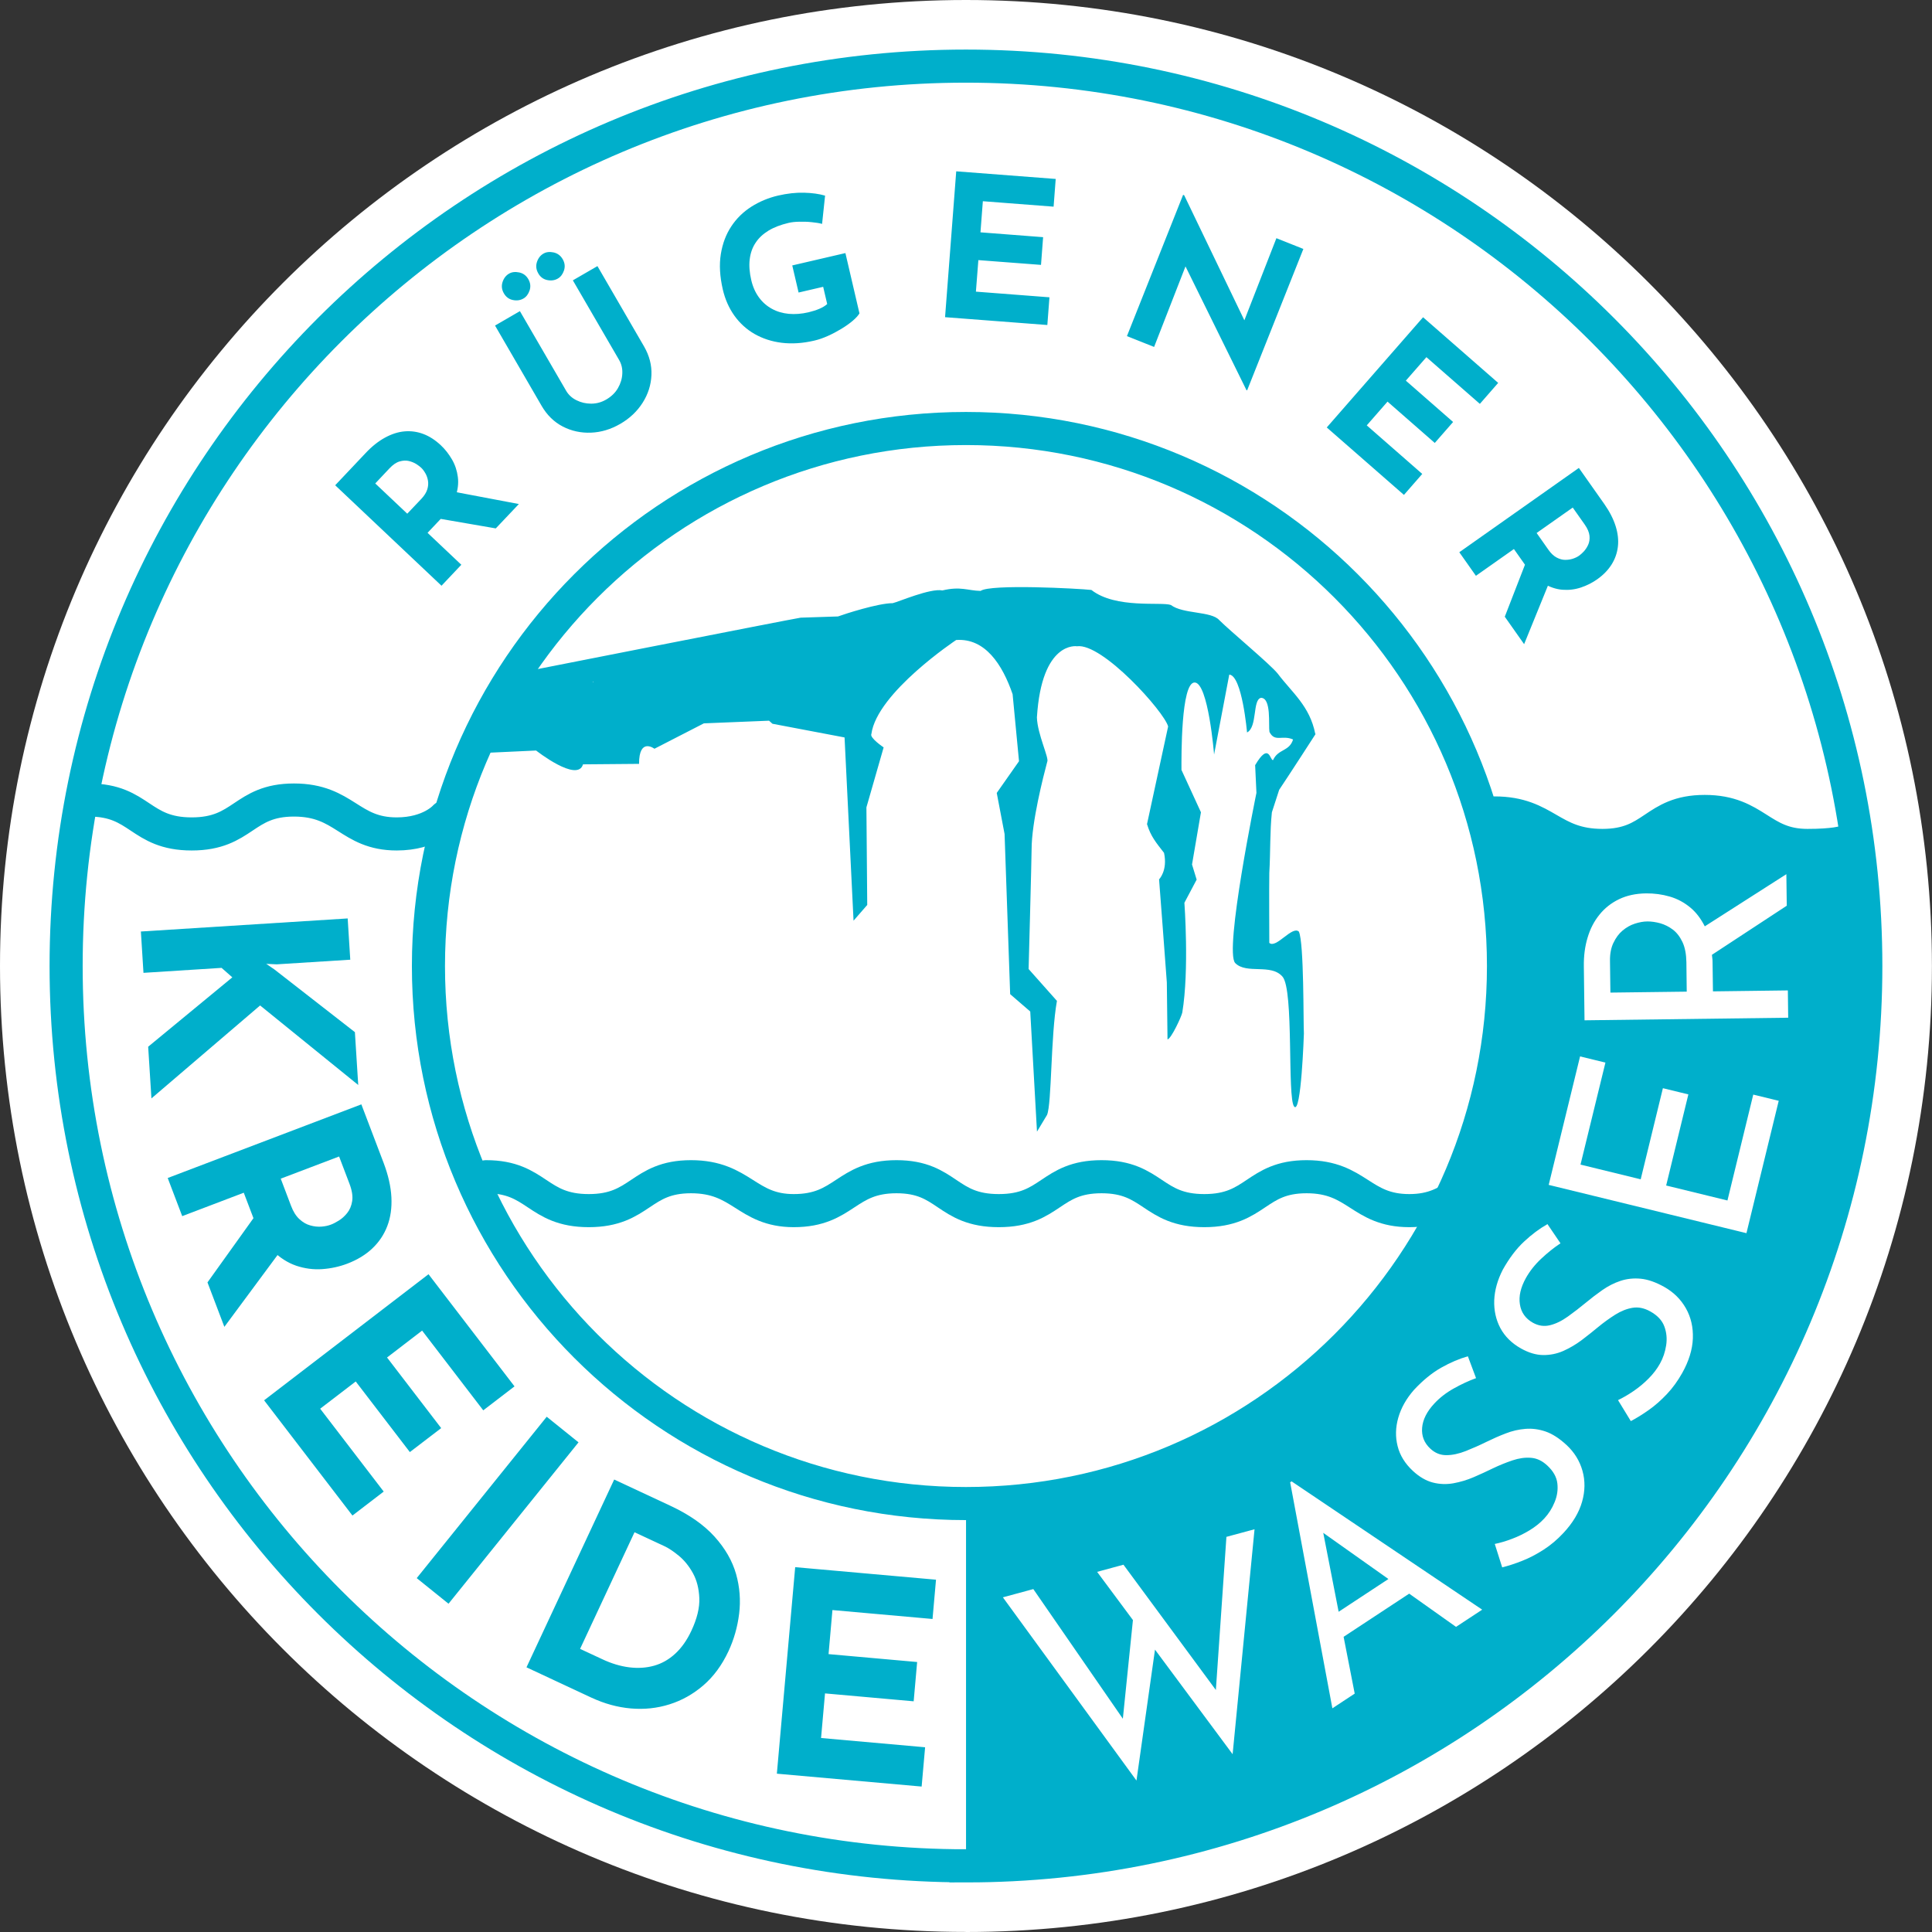
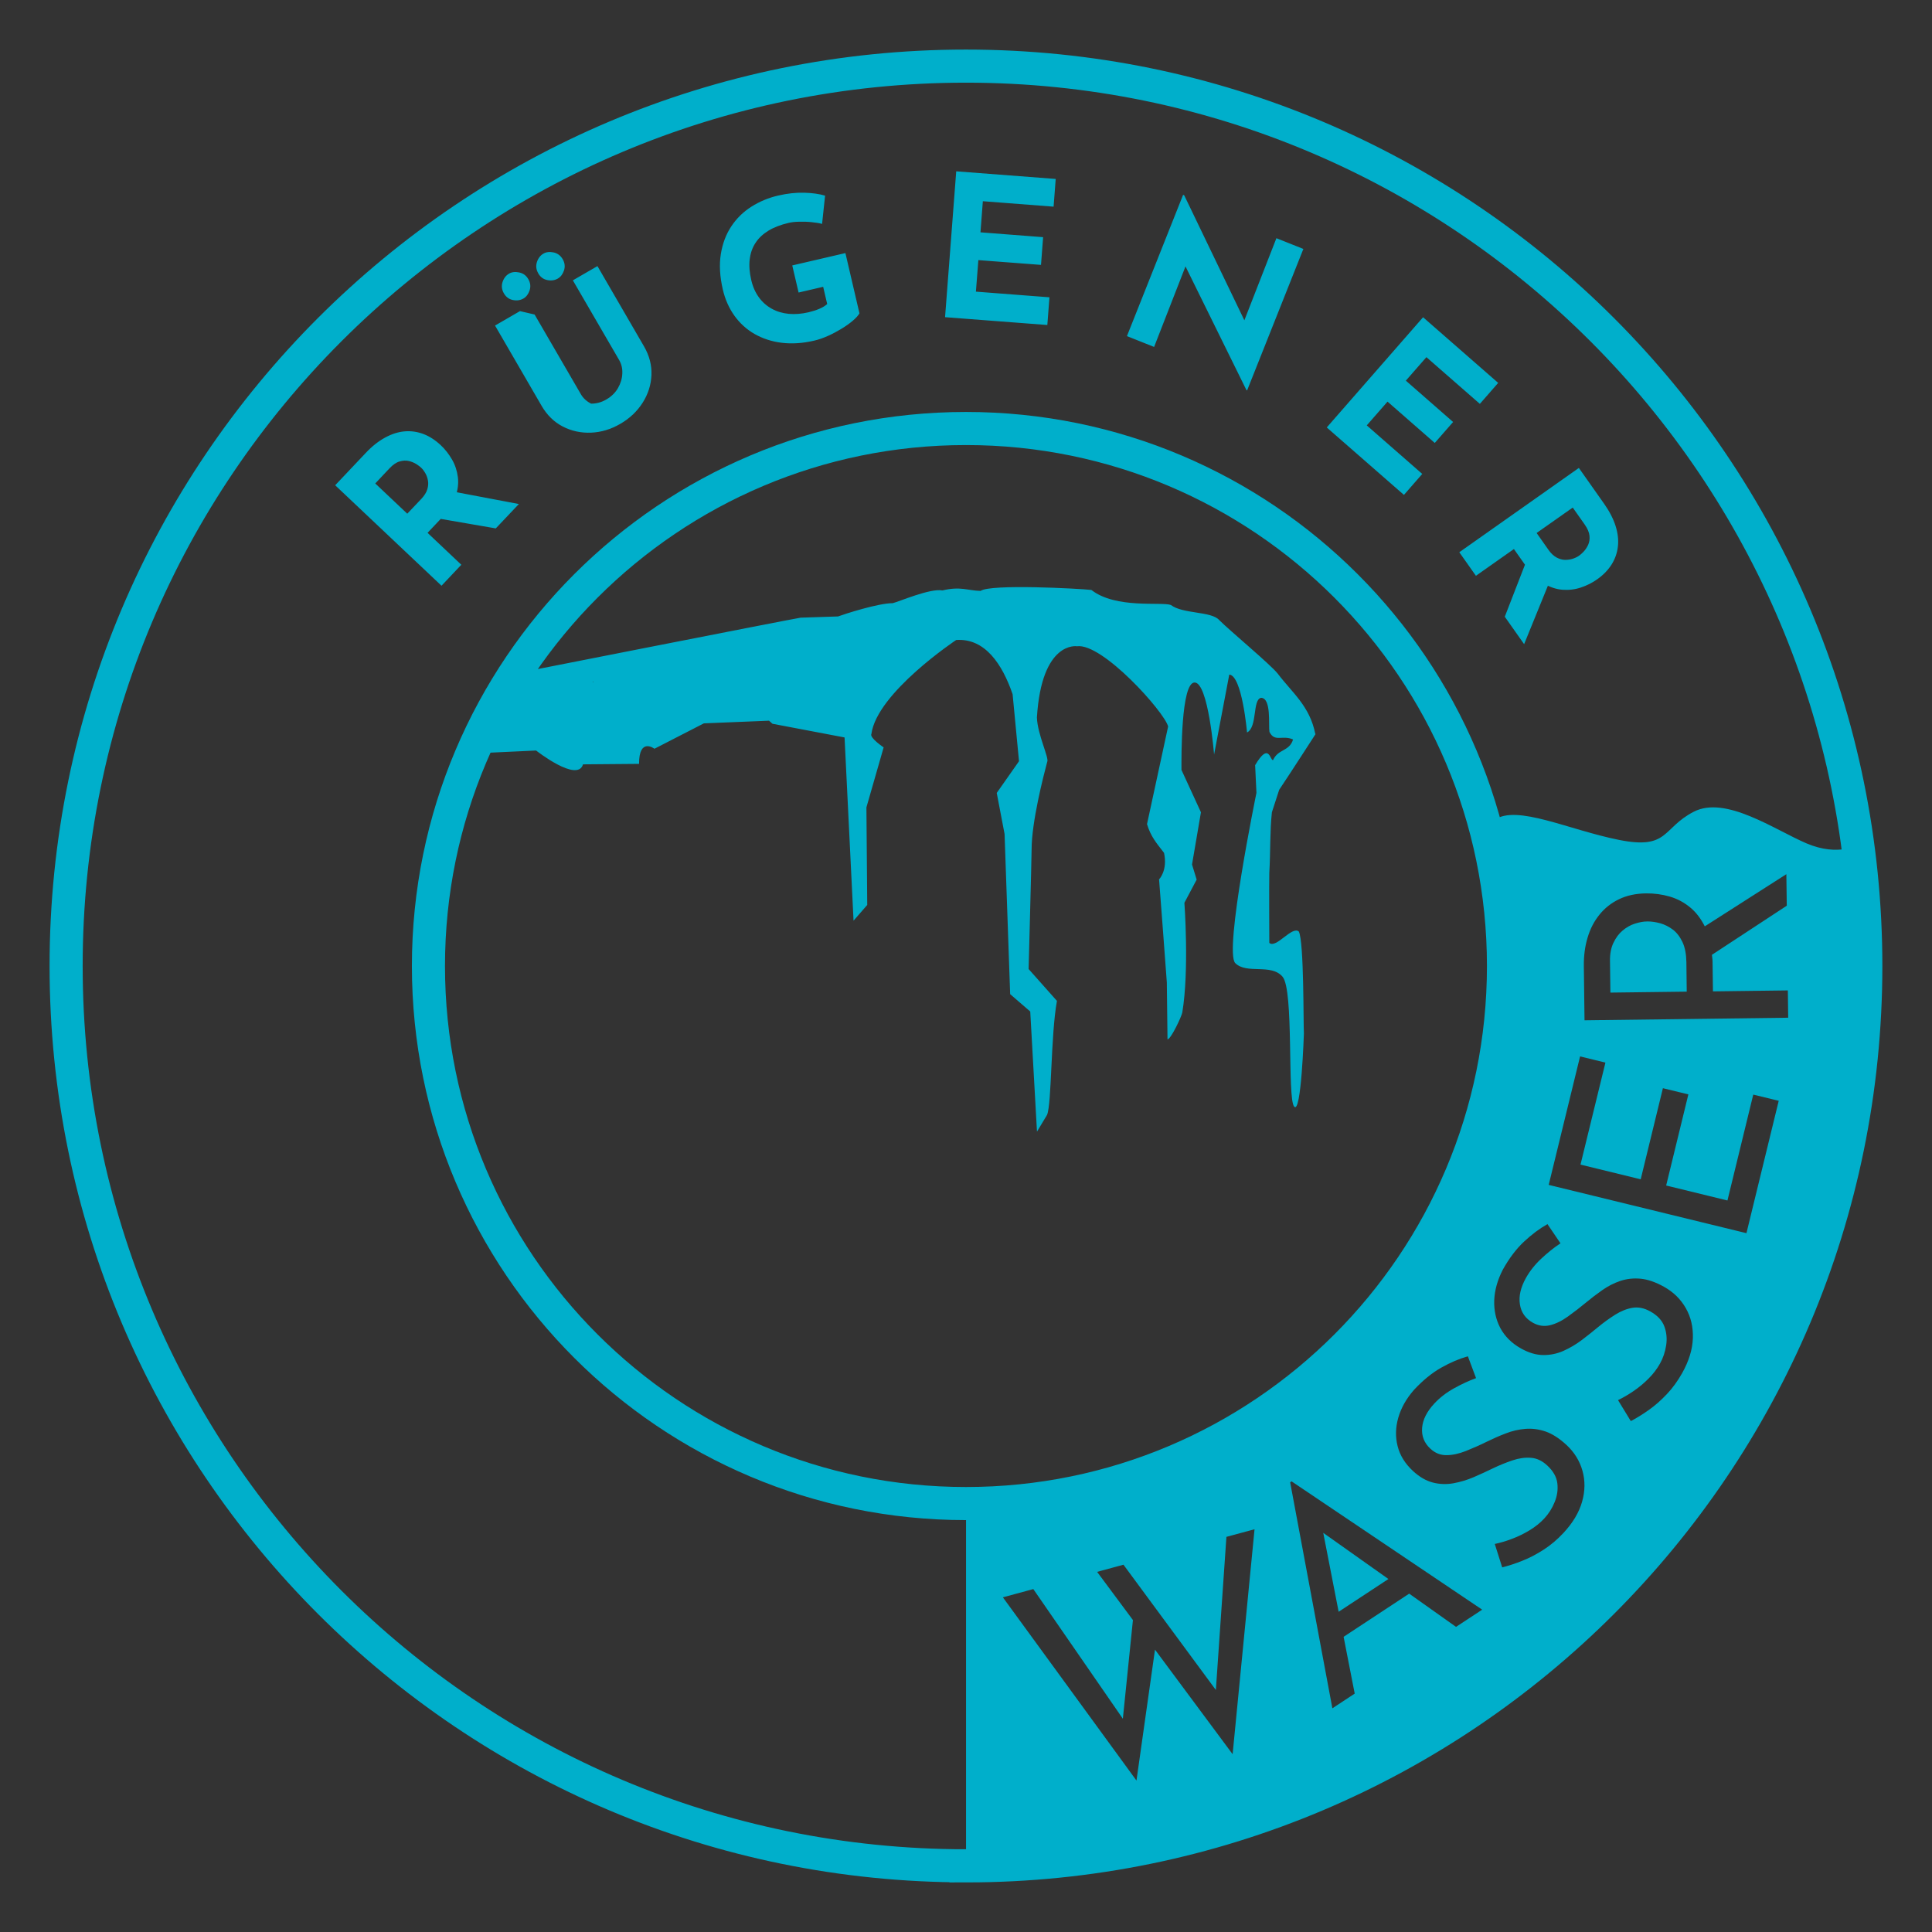
<svg xmlns="http://www.w3.org/2000/svg" id="Ebene_1" width="283.73" height="283.73" viewBox="0 0 283.73 283.73">
  <rect x="0" y="0" width="283.73" height="283.73" fill="#333333" stroke="none" />
  <defs>
    <style>.cls-1{fill:#fff;}.cls-2{fill:#00afcb;}.cls-3,.cls-4{fill:none;stroke:#00afcb;stroke-width:4.86px;}.cls-4{stroke-linecap:round;stroke-miterlimit:3.86;}</style>
  </defs>
-   <path class="cls-1" d="m141.86,283.73c78.35,0,141.86-63.51,141.86-141.86S220.21,0,141.86,0,0,63.51,0,141.86s63.51,141.86,141.86,141.86h0Z" />
  <path class="cls-3" d="m141.86,274.02c72.99,0,132.15-59.17,132.15-132.15S214.85,9.71,141.86,9.71,9.71,68.88,9.71,141.86s59.17,132.15,132.15,132.15h0Zm0-53.21c43.6,0,78.94-35.34,78.94-78.94s-35.34-78.94-78.94-78.94-78.94,35.34-78.94,78.94,35.34,78.94,78.94,78.94h0Z" />
  <path class="cls-2" d="m273.86,141.86c-.13-16.6-.89-17.83-.89-17.83,0,0-2.95,1.83-7.66-.17-4.71-2.01-11.88-7.07-16.57-4.65s-3.63,5.61-11.01,4.13c-7.39-1.48-14.96-5.21-18.22-2.95-3.27,2.26,1.48,9.36,1.48,11.33s4.62,35.14-19.21,62.05c-26.6,30.04-59.91,27.14-59.91,27.14v52.57s24.94-.42,37.74-4.85c12.81-4.43,48.41-21.81,67.23-47.72,20.44-28.13,27.23-52.6,27.02-79.05h0Zm-89.62,82.72l-3.22,33.04-11.4-15.36-2.72,19.23-19.62-26.91,4.47-1.21,13.15,19.04,1.48-14.49-5.26-7.08,3.87-1.05,13.57,18.4,1.55-22.49,4.11-1.11h0Zm33.42,11.82l-3.83,2.52-6.88-4.88-9.63,6.34,1.63,8.34-3.28,2.16-6.2-33.19.21-.14,28,18.85h0Zm-8.81-26.72c-.1,1.2.3,2.23,1.21,3.07.69.64,1.47.96,2.36.95.89,0,1.84-.21,2.86-.61,1.02-.41,2.05-.86,3.08-1.37.9-.44,1.82-.85,2.77-1.21.94-.37,1.9-.59,2.89-.67.98-.08,1.97.05,2.97.39,1,.35,2.02,1.01,3.07,1.98,1.15,1.07,1.93,2.33,2.34,3.79.41,1.46.39,2.98-.06,4.55-.45,1.58-1.36,3.1-2.73,4.57-.9.97-1.87,1.79-2.91,2.46-1.04.67-2.08,1.22-3.13,1.63-1.05.42-2.04.74-2.96.97l-1.09-3.44c.79-.16,1.64-.41,2.53-.75.89-.33,1.76-.76,2.59-1.26.83-.51,1.55-1.08,2.15-1.73.64-.69,1.15-1.48,1.52-2.4.38-.91.51-1.83.4-2.76-.11-.93-.6-1.8-1.47-2.61-.75-.7-1.55-1.08-2.41-1.14-.86-.07-1.77.06-2.72.38-.95.32-1.91.71-2.87,1.17-.9.44-1.84.87-2.81,1.29-.97.42-1.96.71-2.98.9-1.02.18-2.03.15-3.03-.11-1-.26-1.98-.83-2.93-1.71-1.15-1.07-1.9-2.28-2.24-3.64-.34-1.35-.31-2.74.1-4.17.41-1.43,1.17-2.79,2.3-4.08,1.31-1.41,2.65-2.5,3.99-3.26,1.35-.76,2.66-1.32,3.93-1.68l1.2,3.21c-1.08.39-2.17.9-3.28,1.52s-2.06,1.36-2.85,2.21c-1.09,1.17-1.69,2.36-1.79,3.56h0Zm18.4-29.92l1.92,2.83c-.96.63-1.9,1.39-2.83,2.26-.93.87-1.67,1.81-2.24,2.82-.78,1.4-1.08,2.69-.89,3.88.18,1.19.82,2.09,1.9,2.7.82.46,1.66.58,2.52.37.86-.21,1.74-.64,2.63-1.28.89-.64,1.78-1.32,2.67-2.06.77-.64,1.57-1.25,2.4-1.83.83-.58,1.71-1.03,2.64-1.34.93-.31,1.93-.42,2.98-.32,1.05.1,2.2.5,3.45,1.2,1.37.77,2.43,1.81,3.18,3.13.75,1.32,1.09,2.8,1.03,4.44-.06,1.64-.59,3.34-1.57,5.09-.65,1.15-1.39,2.18-2.24,3.08-.85.9-1.73,1.68-2.65,2.33s-1.8,1.2-2.65,1.64l-1.88-3.08c.73-.35,1.49-.79,2.28-1.33.79-.54,1.53-1.15,2.21-1.84.69-.69,1.24-1.42,1.67-2.19.46-.82.76-1.71.91-2.69.15-.97.06-1.9-.27-2.78s-1.01-1.61-2.05-2.19c-.89-.5-1.76-.68-2.61-.54-.85.14-1.7.48-2.55,1.01-.85.54-1.69,1.14-2.51,1.82-.77.64-1.58,1.28-2.42,1.92-.84.63-1.74,1.16-2.68,1.58-.95.42-1.94.62-2.97.61-1.04-.01-2.12-.33-3.25-.96-1.37-.77-2.38-1.77-3.04-3-.65-1.23-.95-2.59-.9-4.08.06-1.48.48-2.98,1.26-4.5.94-1.68,1.98-3.06,3.11-4.11,1.13-1.06,2.27-1.91,3.42-2.56h0Zm4.79-24.62l3.73.91-3.66,14.98,8.84,2.16,3.26-13.38,3.74.91-3.26,13.38,9,2.2,3.79-15.55,3.74.91-4.74,19.44-29.04-7.09,4.61-18.88h0Zm30.55-5.68l-29.89.38-.1-7.94c-.02-1.52.16-2.92.55-4.2.38-1.29.96-2.41,1.74-3.37.77-.96,1.73-1.72,2.87-2.27,1.14-.55,2.46-.84,3.98-.86,1.19-.01,2.35.14,3.48.47,1.14.33,2.17.89,3.1,1.68.82.7,1.49,1.61,2.04,2.69l11.98-7.66.06,4.63-10.99,7.21c.02.33.09.61.09.95l.06,4.42,11-.14.05,4.01h0Zm-25.65-10.99c-.35.74-.52,1.63-.5,2.67l.06,4.63,11.21-.14-.05-4.34c-.02-1.18-.21-2.17-.58-2.95-.37-.78-.84-1.39-1.41-1.82-.57-.43-1.19-.74-1.85-.93-.66-.18-1.29-.27-1.86-.27-.61,0-1.23.12-1.88.33-.65.21-1.24.55-1.79,1.01-.55.46-.99,1.06-1.34,1.8h0Zm-33.04,93.42l-9.57-6.78,2.26,11.59,7.31-4.81h0Z" />
  <path class="cls-2" d="m193.16,107.78c-.81-4.11-3.41-6.06-5.52-8.86-1.12-1.39-6.88-6.16-8.58-7.85-1.15-1.33-5.35-.88-7.1-2.22-1.38-.51-8.08.6-11.68-2.21-1.82-.21-14.86-.9-16.27.14-1.9-.04-2.92-.71-5.61-.07-1.8-.35-6.47,1.69-7.3,1.87-2.15,0-7.08,1.6-8.03,1.95l-5.49.18c-1.45.22-44.07,8.62-44.07,8.62,0,0-2.56,3.71-2.02,4.14l1.02-1.96c4.4-.34.2,2.8.2,2.8l-1.29,6.25,7.31-.34s6.08,4.78,6.89,2.03l8.23-.07c-.01-3.95,2.26-2.22,2.26-2.22l7.26-3.73,9.57-.39c.17.15.33.3.5.45l10.59,2.01,1.32,26.91,2.01-2.31-.12-14.33,2.53-8.81s-2.1-1.41-1.8-1.97c.82-6.07,12.45-13.8,12.45-13.8,4.26-.3,6.79,3.6,8.29,7.96l.94,9.84-3.27,4.66,1.15,6.03.82,23.52,2.95,2.55.99,17.64,1.48-2.46c.69-1.64.53-11.64,1.45-16.74l-4.16-4.68s.44-16.32.44-17.57c0-4,1.72-10.71,2.29-12.85.34-.49-1.44-4.05-1.51-6.53.7-11.31,5.88-10.45,5.88-10.45,3.73-.52,12.85,9.65,13.39,11.78l-3.1,14.34c.55,1.82,1.36,2.75,2.5,4.22.56,2.61-.73,3.89-.73,3.89,0,0,1.01,13.19,1.14,15.14l.1,8.37c.57-.13,2.08-3.43,2.17-3.95,1.04-6.24.31-16.12.31-16.12l1.8-3.4-.68-2.22,1.31-7.67-2.86-6.22c-.01-1.9-.08-12.84,1.93-12.84s2.86,10.58,2.86,10.58l2.23-11.74c1.89.13,2.61,8.5,2.61,8.5,1.56-.8.77-4.86,2.07-5.09,1.52.06,1.06,3.98,1.22,5,.78,1.58,1.89.41,3.47,1.12-.55,1.79-2.2,1.36-2.94,3.03-.46.07-.56-2.76-2.63.74.05.69.14,3.38.19,4.07,0,0-4.79,23.32-3.11,25,1.68,1.68,5.24.02,6.94,1.99,1.7,1.96.67,17.85,1.71,19.08,1.04,1.23,1.43-10.74,1.43-10.74-.09-1.39.03-13.37-.74-14.96-.99-.9-3.35,2.56-4.34,1.66,0,0-.04-8.53,0-10.27.18-3.17.08-6.11.38-8.91l1.07-3.3c1.5-2.23,5.35-8.2,5.35-8.2h0Zm-106.02-7.6s-.09-.04-.11-.07l.07-.03.04.09h0Z" />
-   <path class="cls-4" d="m71.39,172.81c7.51,0,7.43,4.98,15.07,4.98s7.54-4.98,15.02-4.98,8.13,4.98,15.09,4.98c7.51,0,7.58-4.98,15.09-4.98s7.31,4.98,15.02,4.98,7.51-4.98,15.09-4.98,7.44,4.98,15.09,4.98,7.54-4.98,15.02-4.98,7.93,4.98,15.09,4.98,7.58-4.98,15.09-4.98M13.08,117.49c7.51,0,7.43,4.98,15.07,4.98s7.54-4.98,15.02-4.98,8.13,4.98,15.09,4.98c4.93,0,7.08-2.49,7.08-2.49m154.16-.59c7.51,0,8.19,4.77,15.83,4.77s7.54-4.99,15.02-4.99,8.13,4.99,15.09,4.99c7.51,0,6.78-1.58,6.78-1.58" />
-   <path class="cls-2" d="m51.44,140.95l-.38-6.07-30.37,1.92.38,6.07,11.47-.73,1.58,1.39-12.36,10.19.48,7.59,15.96-13.65,14.41,11.68-.49-7.76-11.81-9.2-1.21-.83,1.54.07,10.81-.68h0Zm1.64,21.23l-28.45,10.82,2.13,5.6,9.04-3.44,1.53,4.02c.73,1.91,1.62,3.39,2.69,4.46,1.07,1.07,2.23,1.81,3.48,2.24,1.25.42,2.52.59,3.82.5,1.29-.09,2.52-.36,3.68-.8,1.47-.56,2.7-1.31,3.68-2.24.99-.94,1.72-2.03,2.2-3.29.48-1.26.68-2.67.6-4.23s-.46-3.23-1.13-5.01l-3.28-8.62h0Zm-11.86,10.92l8.58-3.26,1.53,4.02c.37.98.5,1.82.39,2.53-.11.71-.36,1.29-.74,1.76-.38.47-.79.84-1.24,1.11-.44.27-.82.47-1.13.58-.41.16-.88.26-1.41.3-.53.04-1.08-.02-1.64-.18-.56-.15-1.09-.46-1.59-.92-.5-.46-.91-1.11-1.23-1.96l-1.51-3.98h0Zm-2.66,3.93l-8.09,11.3,2.48,6.53,8.3-11.21-2.7-6.63h0Zm.22,28.61l12.98,16.93,4.59-3.52-9.33-12.17,5.22-4,7.95,10.37,4.6-3.52-7.95-10.37,5.15-3.95,8.98,11.71,4.59-3.52-12.63-16.47-24.15,18.52h0Zm22.42,26.12l4.67,3.76,19.09-23.7-4.67-3.76-19.09,23.7h0Zm25.7,17.57c1.87.87,3.79,1.4,5.75,1.57,1.96.17,3.85-.03,5.66-.6,1.82-.57,3.48-1.5,4.98-2.79,1.5-1.29,2.73-2.96,3.69-5.01.8-1.72,1.33-3.56,1.57-5.52.24-1.96.09-3.9-.45-5.82-.55-1.93-1.6-3.76-3.16-5.49-1.56-1.73-3.73-3.25-6.5-4.54l-8.24-3.85-12.88,27.58,9.59,4.48h0Zm6.28-24.31l4.42,2.06c.62.29,1.33.77,2.12,1.42.79.66,1.47,1.5,2.04,2.53.57,1.03.88,2.25.94,3.66.06,1.41-.33,3.02-1.17,4.81-.64,1.37-1.43,2.49-2.36,3.35-.93.86-1.97,1.45-3.11,1.77-1.14.32-2.35.4-3.65.24-1.29-.16-2.63-.56-4-1.21l-3.22-1.5,7.99-17.12h0Zm20.92,35.46l21.25,1.89.51-5.77-15.28-1.36.58-6.55,13.02,1.16.51-5.77-13.01-1.16.57-6.47,14.7,1.31.51-5.77-20.68-1.84-2.69,30.31h0Z" />
-   <path class="cls-2" d="m49.23,71.27l15.61,14.75,2.91-3.08-4.96-4.69,2.09-2.21c.99-1.05,1.66-2.07,2.01-3.08.35-1.01.47-1.97.35-2.9-.12-.93-.4-1.79-.86-2.58-.46-.79-1-1.49-1.64-2.09-.81-.76-1.66-1.31-2.55-1.65-.9-.34-1.82-.47-2.77-.39-.95.08-1.91.39-2.88.92s-1.92,1.28-2.84,2.26l-4.47,4.73h0Zm10.59,4.18l-4.71-4.45,2.08-2.21c.51-.54,1-.88,1.49-1.02.48-.14.93-.17,1.35-.07.42.1.78.25,1.09.44.31.2.55.38.72.54.23.21.43.48.62.81.19.32.32.69.39,1.09.07.4.04.84-.1,1.29-.14.46-.43.92-.87,1.39l-2.07,2.18h0Zm3.32.48l9.67,1.67,3.39-3.58-9.67-1.83-3.38,3.75h0Zm13.22-30.24l-3.66,2.12,6.84,11.79c.79,1.36,1.83,2.38,3.11,3.04,1.28.66,2.67.96,4.15.9,1.48-.06,2.91-.49,4.29-1.29,1.4-.81,2.49-1.85,3.29-3.11s1.23-2.61,1.29-4.06c.06-1.44-.3-2.84-1.09-4.21l-6.84-11.79-3.61,2.09,6.8,11.71c.34.59.5,1.25.46,1.99-.03.74-.25,1.45-.64,2.13-.39.68-.97,1.24-1.73,1.68-.69.4-1.42.6-2.2.6s-1.5-.17-2.16-.5c-.67-.33-1.17-.8-1.51-1.38h0l-6.8-11.71h0Zm-2.36-2.61c.31.54.76.87,1.33.98.57.12,1.09.04,1.54-.22.42-.24.72-.64.91-1.2.18-.56.12-1.1-.19-1.64-.31-.54-.76-.87-1.34-.99-.58-.12-1.08-.07-1.5.18-.45.26-.77.68-.95,1.24-.18.57-.11,1.12.2,1.65h0Zm5.05-2.93c.31.54.76.87,1.33.98.57.12,1.09.04,1.54-.22.42-.24.72-.64.91-1.2.18-.56.12-1.1-.19-1.64-.31-.54-.76-.87-1.34-1-.58-.12-1.08-.07-1.5.18-.45.26-.77.68-.95,1.24-.18.57-.11,1.12.2,1.65h0Zm45.09-2.98l-7.79,1.81.93,3.98,3.61-.84.59,2.53c-.3.27-.68.5-1.15.7-.47.2-1,.37-1.59.51-1.02.24-1.99.31-2.9.23-.91-.09-1.74-.33-2.48-.74-.75-.41-1.38-.96-1.9-1.67-.52-.71-.9-1.55-1.13-2.54-.26-1.12-.34-2.13-.23-3.05.11-.91.39-1.73.86-2.43.46-.71,1.1-1.3,1.9-1.79.81-.49,1.78-.86,2.92-1.13.45-.11.99-.17,1.61-.18.62-.01,1.23,0,1.84.07.61.06,1.11.14,1.5.25l.44-4.15c-.88-.26-1.91-.4-3.1-.43-1.19-.03-2.45.11-3.8.42-1.42.33-2.73.88-3.92,1.63-1.19.76-2.18,1.72-2.95,2.89-.78,1.17-1.29,2.53-1.54,4.08-.25,1.55-.15,3.28.29,5.19.34,1.46.91,2.74,1.71,3.86.8,1.11,1.79,2.01,2.96,2.68,1.18.67,2.51,1.11,3.99,1.29,1.48.18,3.08.08,4.78-.32.65-.15,1.31-.38,2-.69.69-.31,1.35-.66,1.99-1.05.64-.39,1.19-.78,1.66-1.18.47-.4.79-.76.98-1.08l-2.06-8.84h0Zm14.65,9.41l15.02,1.15.31-4.07-10.8-.83.36-4.63,9.2.7.31-4.07-9.2-.71.35-4.57,10.39.8.31-4.07-14.61-1.12-1.64,21.42h0Zm44.36,10.75l8.26-20.77-3.96-1.58-4.87,12.48.72.73-9.39-19.51-.16-.07-8.25,20.75,3.99,1.59,4.77-12.24-.91-1.11,9.7,19.69.11.04h0Zm11.69,5.44l11.34,9.91,2.69-3.08-8.15-7.13,3.05-3.49,6.94,6.07,2.69-3.08-6.94-6.07,3.02-3.45,7.85,6.86,2.69-3.08-11.03-9.64-14.14,16.18h0Zm37.03,5.95l-17.56,12.38,2.44,3.46,5.58-3.93,1.75,2.48c.83,1.18,1.7,2.04,2.62,2.58.92.54,1.84.85,2.77.92.93.07,1.83-.04,2.7-.33.87-.29,1.66-.69,2.37-1.19.91-.64,1.61-1.36,2.13-2.18.51-.81.82-1.69.93-2.64.11-.94,0-1.95-.33-3s-.88-2.13-1.65-3.23l-3.75-5.32h0Zm-6.2,9.55l5.3-3.73,1.75,2.48c.43.61.66,1.16.71,1.66.05.5-.02.95-.2,1.34-.18.39-.4.71-.65.98s-.48.46-.67.6c-.25.18-.56.33-.92.45-.36.12-.74.17-1.15.17-.41,0-.83-.13-1.25-.35-.42-.23-.82-.6-1.19-1.13l-1.73-2.46h0Zm-1.13,3.15l-3.55,9.15,2.84,4.03,3.71-9.12-3-4.06h0Z" />
+   <path class="cls-2" d="m49.23,71.27l15.61,14.75,2.91-3.08-4.96-4.69,2.09-2.21c.99-1.05,1.66-2.07,2.01-3.08.35-1.01.47-1.97.35-2.9-.12-.93-.4-1.79-.86-2.58-.46-.79-1-1.49-1.64-2.09-.81-.76-1.66-1.31-2.55-1.65-.9-.34-1.82-.47-2.77-.39-.95.08-1.91.39-2.88.92s-1.92,1.28-2.84,2.26l-4.47,4.73h0Zm10.59,4.18l-4.71-4.45,2.08-2.21c.51-.54,1-.88,1.49-1.02.48-.14.93-.17,1.35-.07.42.1.78.25,1.09.44.31.2.55.38.72.54.23.21.43.48.62.81.19.32.32.69.39,1.09.07.4.04.84-.1,1.29-.14.46-.43.92-.87,1.39l-2.07,2.18h0Zm3.32.48l9.67,1.67,3.39-3.58-9.67-1.83-3.38,3.75h0Zm13.22-30.24l-3.66,2.12,6.84,11.79c.79,1.36,1.83,2.38,3.11,3.04,1.28.66,2.67.96,4.15.9,1.48-.06,2.91-.49,4.29-1.29,1.4-.81,2.49-1.85,3.29-3.11s1.23-2.61,1.29-4.06c.06-1.44-.3-2.84-1.09-4.21l-6.84-11.79-3.61,2.09,6.8,11.71c.34.59.5,1.25.46,1.99-.03.74-.25,1.45-.64,2.13-.39.68-.97,1.24-1.73,1.68-.69.4-1.42.6-2.2.6c-.67-.33-1.17-.8-1.51-1.38h0l-6.8-11.71h0Zm-2.36-2.61c.31.54.76.87,1.33.98.57.12,1.09.04,1.54-.22.42-.24.72-.64.91-1.2.18-.56.12-1.1-.19-1.64-.31-.54-.76-.87-1.34-.99-.58-.12-1.08-.07-1.5.18-.45.26-.77.68-.95,1.24-.18.57-.11,1.12.2,1.65h0Zm5.05-2.93c.31.54.76.87,1.33.98.57.12,1.09.04,1.54-.22.42-.24.72-.64.91-1.2.18-.56.12-1.1-.19-1.64-.31-.54-.76-.87-1.34-1-.58-.12-1.08-.07-1.5.18-.45.26-.77.68-.95,1.24-.18.57-.11,1.12.2,1.65h0Zm45.09-2.98l-7.79,1.81.93,3.98,3.61-.84.59,2.53c-.3.27-.68.5-1.15.7-.47.2-1,.37-1.59.51-1.02.24-1.99.31-2.9.23-.91-.09-1.74-.33-2.48-.74-.75-.41-1.38-.96-1.9-1.67-.52-.71-.9-1.55-1.13-2.54-.26-1.12-.34-2.13-.23-3.05.11-.91.39-1.73.86-2.43.46-.71,1.1-1.3,1.9-1.79.81-.49,1.78-.86,2.92-1.13.45-.11.99-.17,1.61-.18.62-.01,1.23,0,1.84.07.61.06,1.11.14,1.5.25l.44-4.15c-.88-.26-1.91-.4-3.1-.43-1.19-.03-2.45.11-3.8.42-1.42.33-2.73.88-3.92,1.63-1.19.76-2.18,1.72-2.95,2.89-.78,1.17-1.29,2.53-1.54,4.08-.25,1.55-.15,3.28.29,5.19.34,1.46.91,2.74,1.71,3.86.8,1.11,1.79,2.01,2.96,2.68,1.18.67,2.51,1.11,3.99,1.29,1.48.18,3.08.08,4.78-.32.65-.15,1.31-.38,2-.69.69-.31,1.35-.66,1.99-1.05.64-.39,1.19-.78,1.66-1.18.47-.4.79-.76.98-1.08l-2.06-8.84h0Zm14.65,9.41l15.02,1.15.31-4.07-10.8-.83.36-4.63,9.2.7.31-4.07-9.2-.71.35-4.57,10.39.8.31-4.07-14.61-1.12-1.64,21.42h0Zm44.36,10.75l8.26-20.77-3.96-1.58-4.87,12.48.72.73-9.39-19.51-.16-.07-8.25,20.75,3.99,1.59,4.77-12.24-.91-1.11,9.7,19.69.11.04h0Zm11.69,5.44l11.34,9.91,2.69-3.08-8.15-7.13,3.05-3.49,6.94,6.07,2.69-3.08-6.94-6.07,3.02-3.45,7.85,6.86,2.69-3.08-11.03-9.64-14.14,16.18h0Zm37.03,5.95l-17.56,12.38,2.44,3.46,5.58-3.93,1.75,2.48c.83,1.18,1.7,2.04,2.62,2.58.92.54,1.84.85,2.77.92.93.07,1.83-.04,2.7-.33.87-.29,1.66-.69,2.37-1.19.91-.64,1.61-1.36,2.13-2.18.51-.81.82-1.69.93-2.64.11-.94,0-1.95-.33-3s-.88-2.13-1.65-3.23l-3.75-5.32h0Zm-6.2,9.55l5.3-3.73,1.75,2.48c.43.61.66,1.16.71,1.66.05.5-.02.95-.2,1.34-.18.39-.4.71-.65.98s-.48.46-.67.6c-.25.18-.56.33-.92.45-.36.12-.74.17-1.15.17-.41,0-.83-.13-1.25-.35-.42-.23-.82-.6-1.19-1.13l-1.73-2.46h0Zm-1.13,3.15l-3.55,9.15,2.84,4.03,3.71-9.12-3-4.06h0Z" />
</svg>